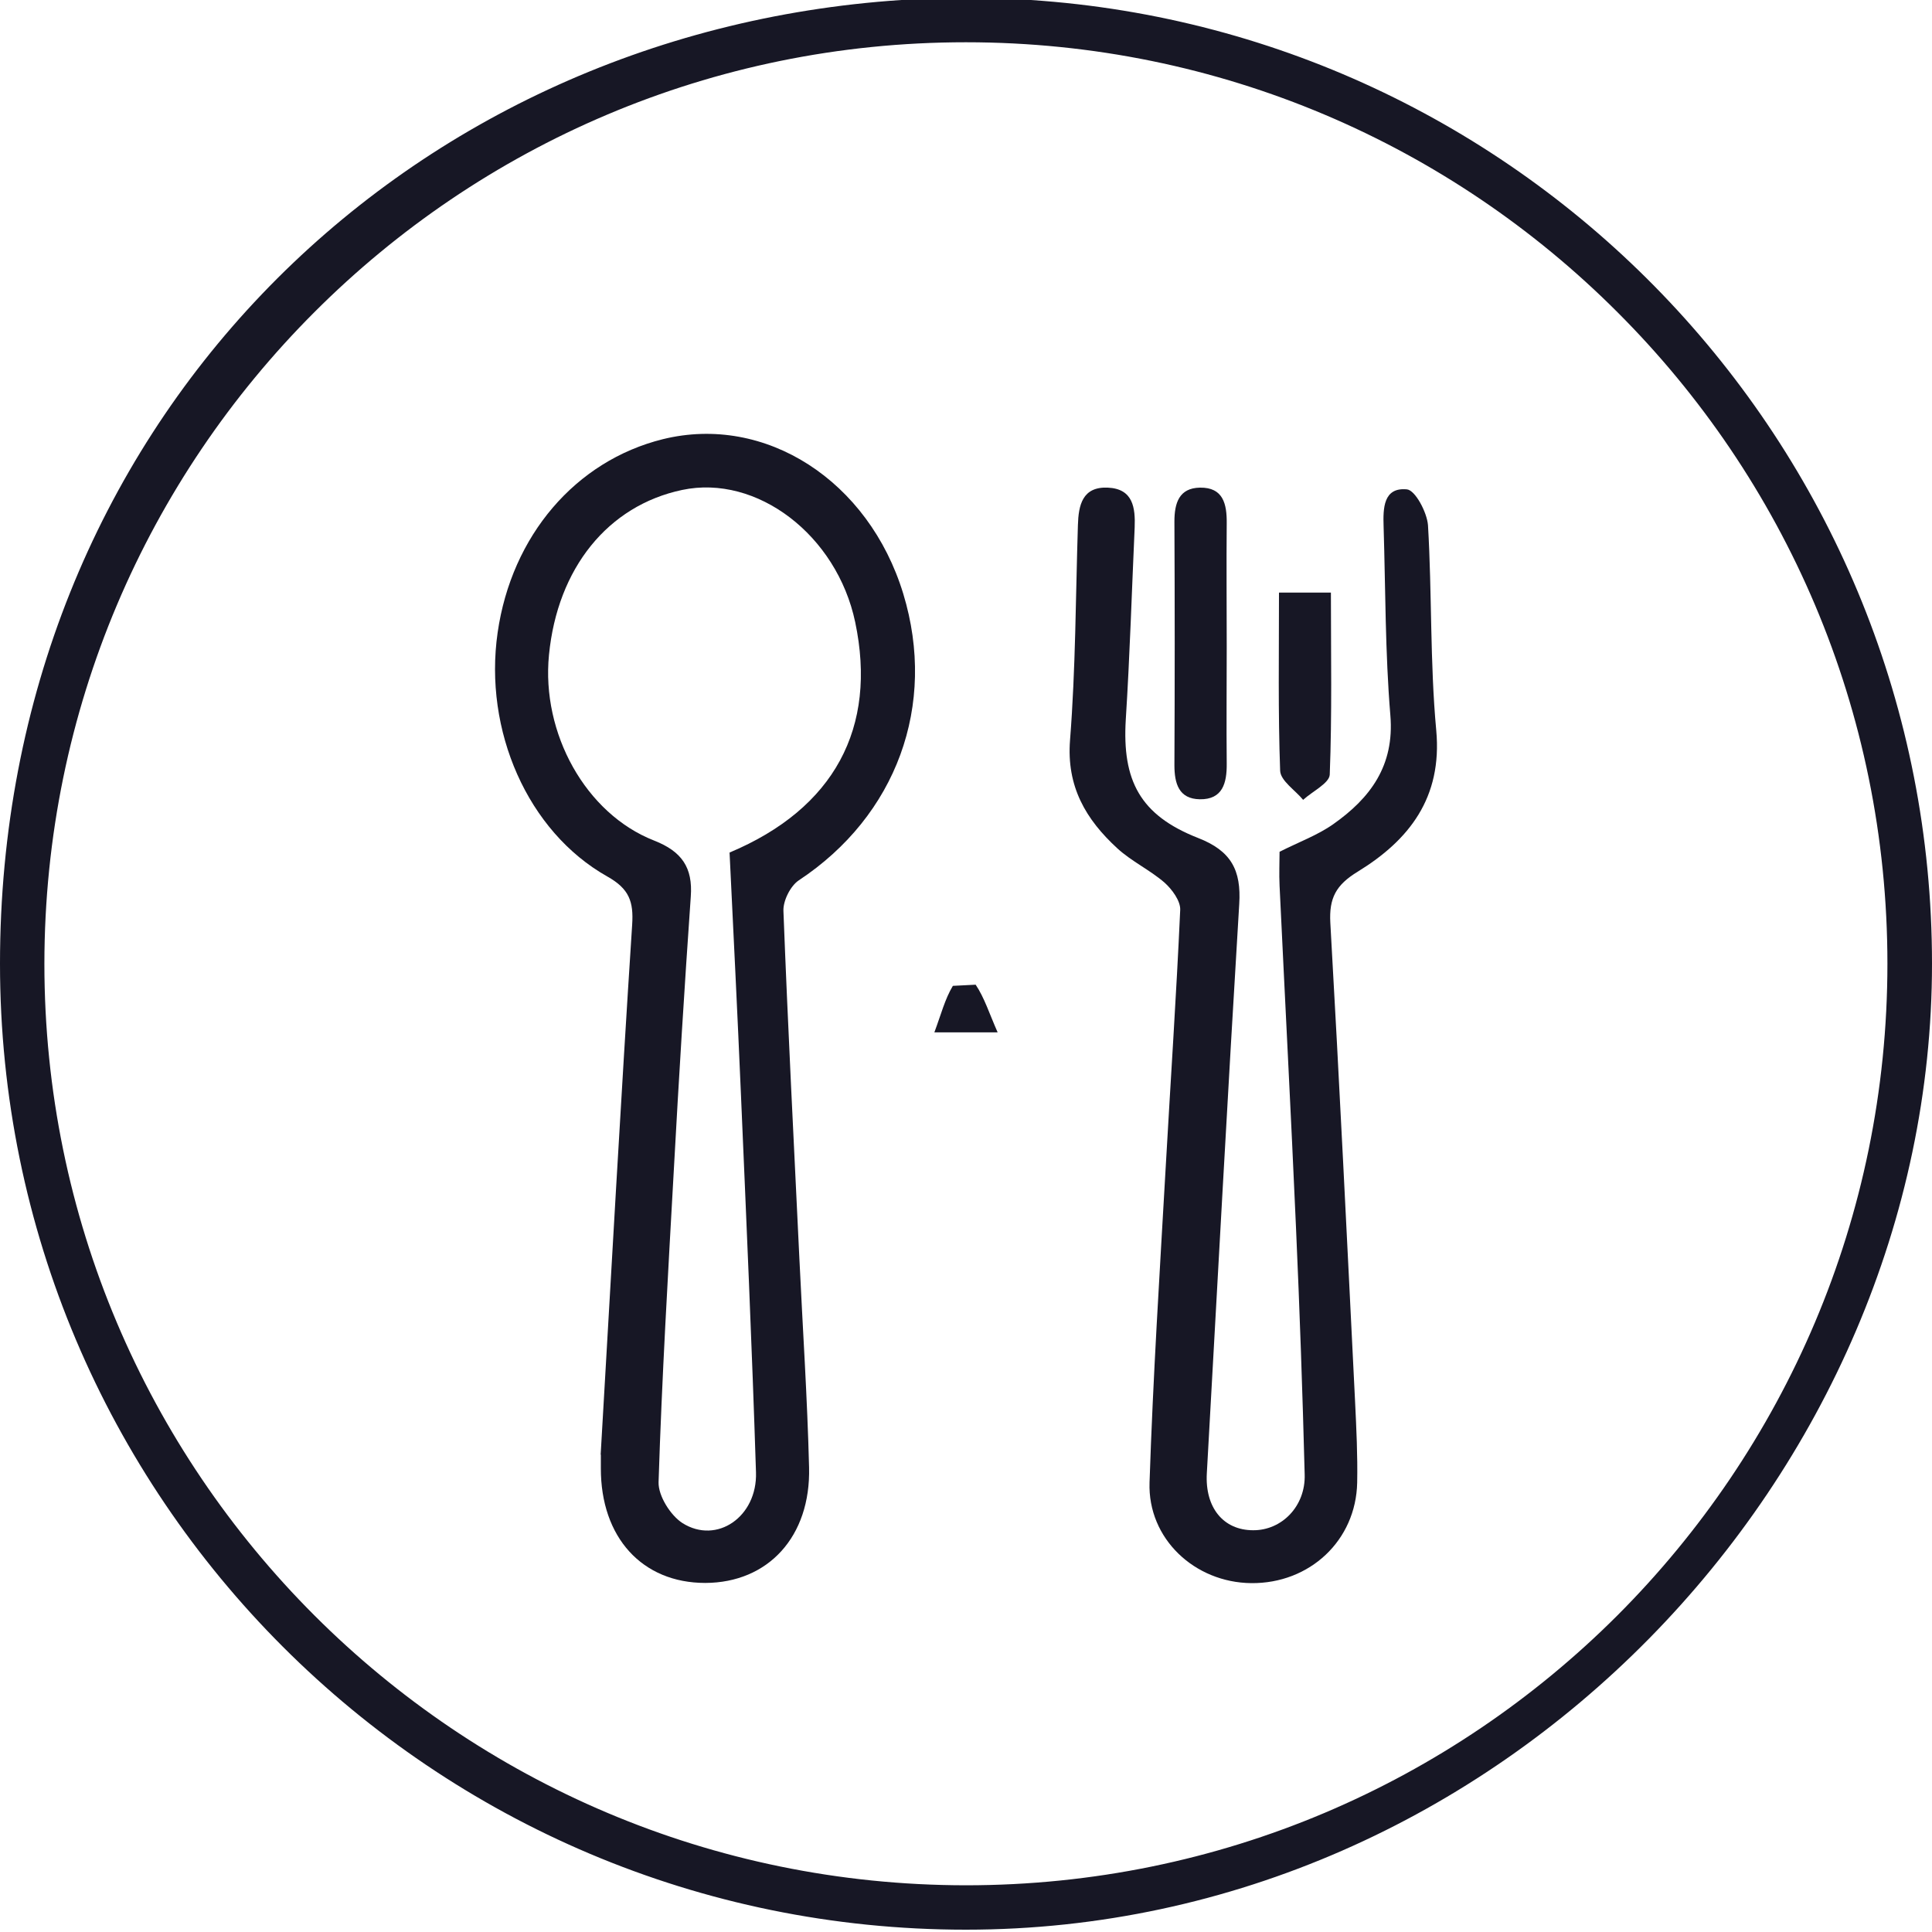
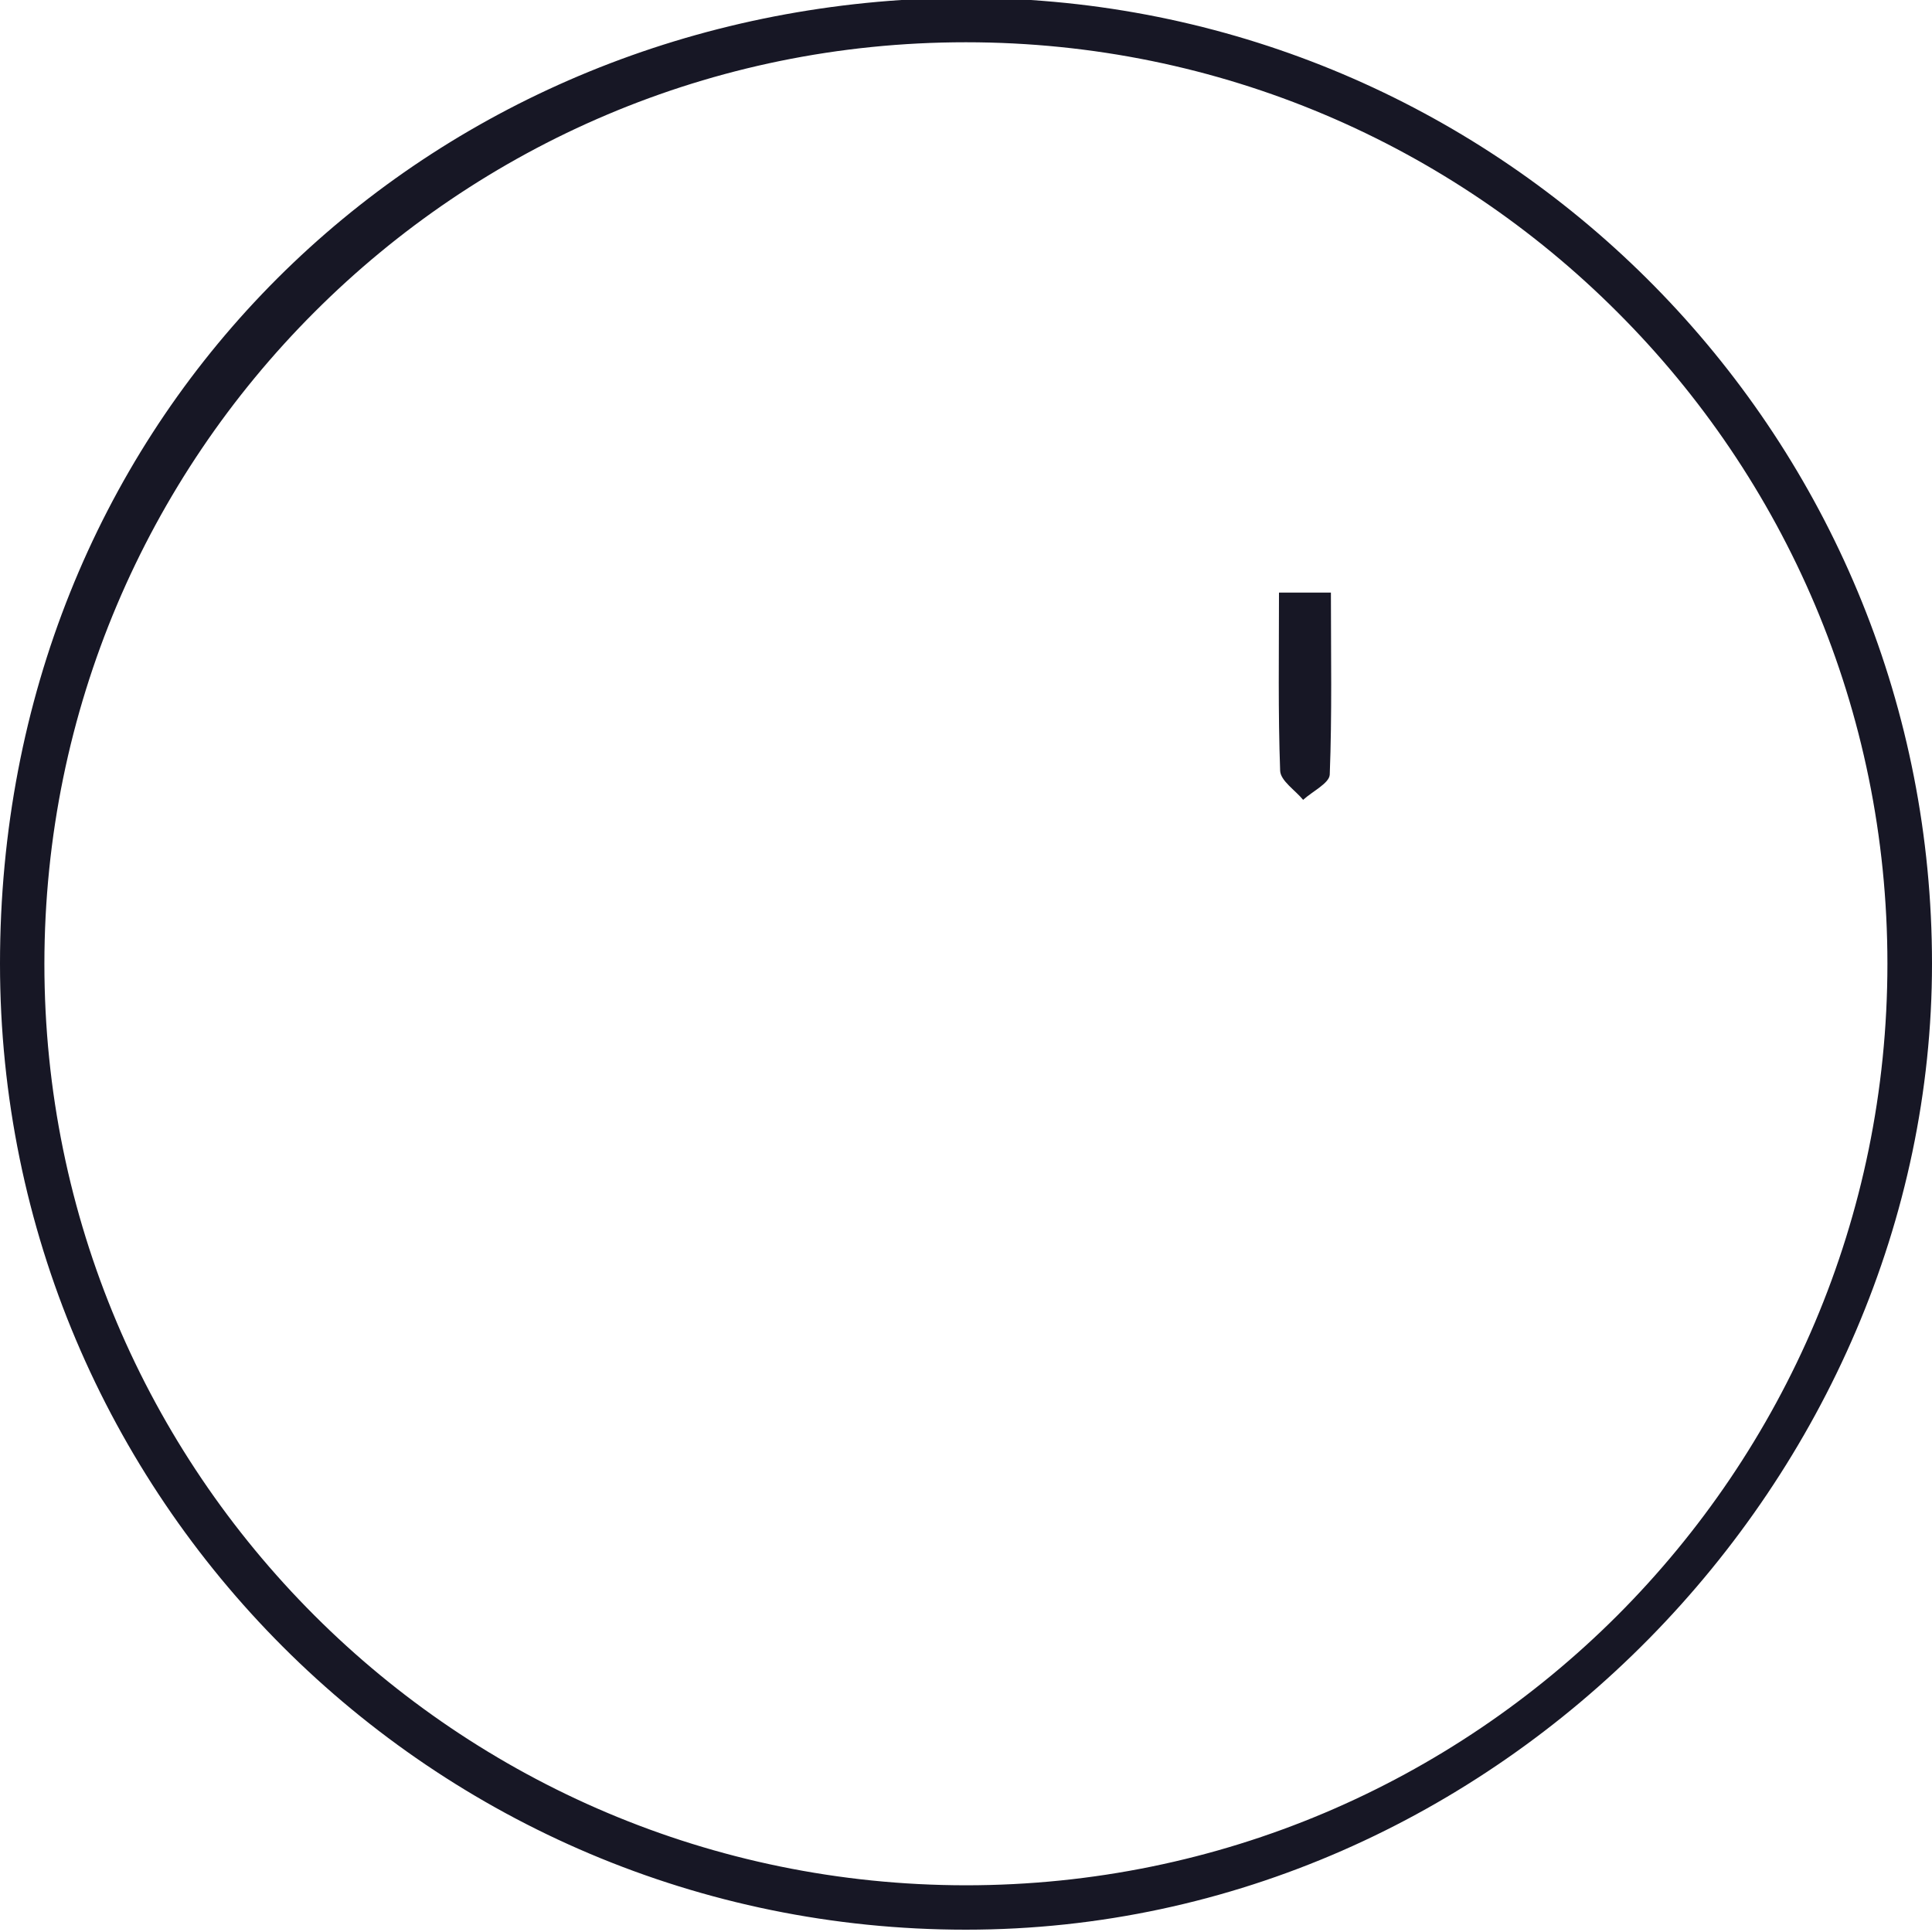
<svg xmlns="http://www.w3.org/2000/svg" width="40" height="40" viewBox="0 0 40 40" fill="none">
-   <path d="M12.436 30.116C12.652 26.421 12.852 22.785 13.088 19.149C13.12 18.666 13.028 18.402 12.572 18.146C10.922 17.216 10.011 15.122 10.303 13.097C10.591 11.091 11.917 9.541 13.723 9.093C15.844 8.57 17.986 9.948 18.701 12.293C19.404 14.603 18.557 16.892 16.539 18.226C16.364 18.342 16.212 18.65 16.22 18.858C16.312 21.263 16.436 23.664 16.551 26.069C16.619 27.507 16.715 28.942 16.751 30.38C16.787 31.814 15.904 32.769 14.602 32.773C13.295 32.773 12.436 31.83 12.44 30.396V30.116H12.436ZM15.105 17.651C17.275 16.74 18.166 15.066 17.706 12.881C17.326 11.079 15.672 9.816 14.122 10.144C12.588 10.468 11.541 11.762 11.366 13.56C11.206 15.182 12.125 16.848 13.543 17.403C14.114 17.627 14.346 17.959 14.302 18.562C14.17 20.448 14.054 22.333 13.951 24.219C13.831 26.373 13.703 28.534 13.635 30.687C13.627 30.971 13.883 31.375 14.13 31.534C14.841 31.982 15.681 31.403 15.652 30.484C15.569 27.879 15.453 25.274 15.341 22.673C15.269 20.991 15.185 19.309 15.105 17.655" fill="#171725" />
-   <path d="M26.484 17.639C26.896 17.431 27.279 17.292 27.603 17.064C28.37 16.524 28.873 15.853 28.786 14.811C28.678 13.512 28.686 12.206 28.646 10.899C28.634 10.528 28.638 10.084 29.129 10.132C29.301 10.148 29.545 10.608 29.565 10.875C29.649 12.286 29.605 13.712 29.736 15.122C29.864 16.517 29.173 17.395 28.11 18.047C27.659 18.322 27.515 18.594 27.543 19.105C27.731 22.405 27.891 25.709 28.055 29.009C28.082 29.573 28.11 30.136 28.099 30.695C28.075 31.894 27.116 32.789 25.905 32.777C24.735 32.765 23.76 31.858 23.8 30.692C23.872 28.514 24.011 26.337 24.135 24.159C24.235 22.386 24.355 20.612 24.435 18.838C24.443 18.654 24.267 18.414 24.111 18.274C23.808 18.011 23.428 17.835 23.132 17.563C22.485 16.968 22.078 16.289 22.154 15.322C22.27 13.844 22.27 12.354 22.317 10.871C22.329 10.46 22.409 10.072 22.937 10.096C23.46 10.12 23.508 10.512 23.492 10.923C23.432 12.246 23.392 13.576 23.308 14.899C23.232 16.157 23.6 16.876 24.802 17.348C25.49 17.615 25.701 18.015 25.657 18.718C25.418 22.645 25.206 26.573 24.986 30.504C24.946 31.215 25.33 31.682 25.945 31.682C26.536 31.686 27.032 31.187 27.012 30.528C26.968 28.822 26.908 27.116 26.832 25.41C26.728 23.049 26.604 20.692 26.492 18.334C26.48 18.091 26.492 17.843 26.492 17.635" fill="#171725" />
-   <path d="M25.398 13.392C25.398 14.199 25.39 15.002 25.398 15.809C25.402 16.212 25.314 16.556 24.839 16.548C24.407 16.54 24.315 16.224 24.315 15.841C24.323 14.159 24.323 12.481 24.315 10.799C24.315 10.415 24.411 10.104 24.843 10.096C25.326 10.088 25.402 10.435 25.398 10.835C25.39 11.686 25.398 12.541 25.398 13.392Z" fill="#171725" />
  <path d="M26.484 12.269H27.555C27.555 13.54 27.579 14.79 27.531 16.037C27.523 16.216 27.171 16.384 26.98 16.56C26.816 16.36 26.512 16.165 26.504 15.957C26.46 14.75 26.48 13.544 26.48 12.273" fill="#171725" />
-   <path d="M20.655 21.374H19.345C19.485 20.999 19.564 20.683 19.728 20.411L20.2 20.387C20.38 20.655 20.479 20.975 20.655 21.374Z" fill="#171725" />
  <path d="M19.996 0.875C14.726 0.875 9.96 3.008 6.508 6.464C3.056 9.916 0.923 14.682 0.919 19.952C0.919 25.222 3.052 29.988 6.508 33.444C9.96 36.896 14.73 39.029 19.996 39.033C25.266 39.033 30.032 36.9 33.488 33.444C36.94 29.988 39.077 25.222 39.077 19.952C39.077 14.682 36.944 9.916 33.488 6.464C30.036 3.008 25.27 0.875 19.996 0.875ZM19.996 39.952C8.953 39.952 0 30.999 0 19.952C0 8.905 8.238 0.687 18.662 0H21.338C31.758 0.687 40 9.357 40 19.952C40 30.547 31.047 39.952 20 39.952" fill="#171725" />
</svg>